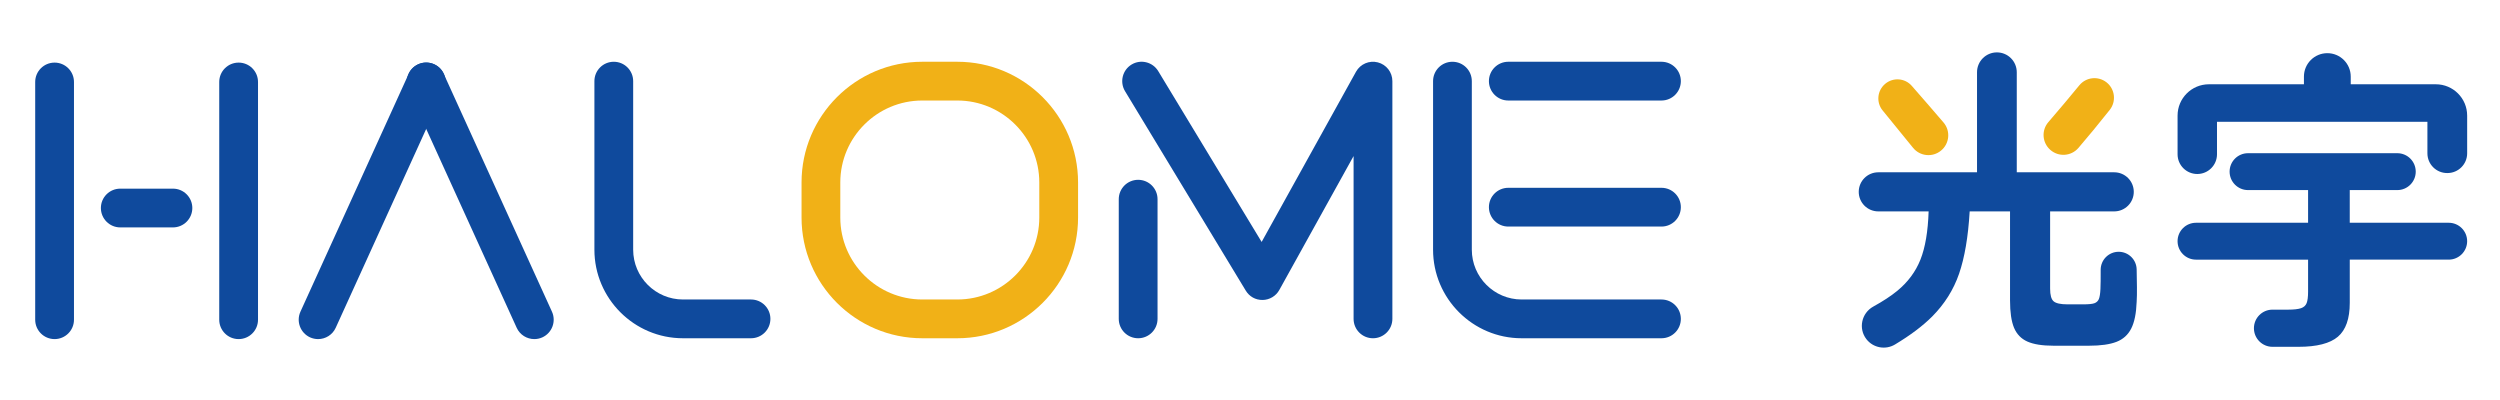
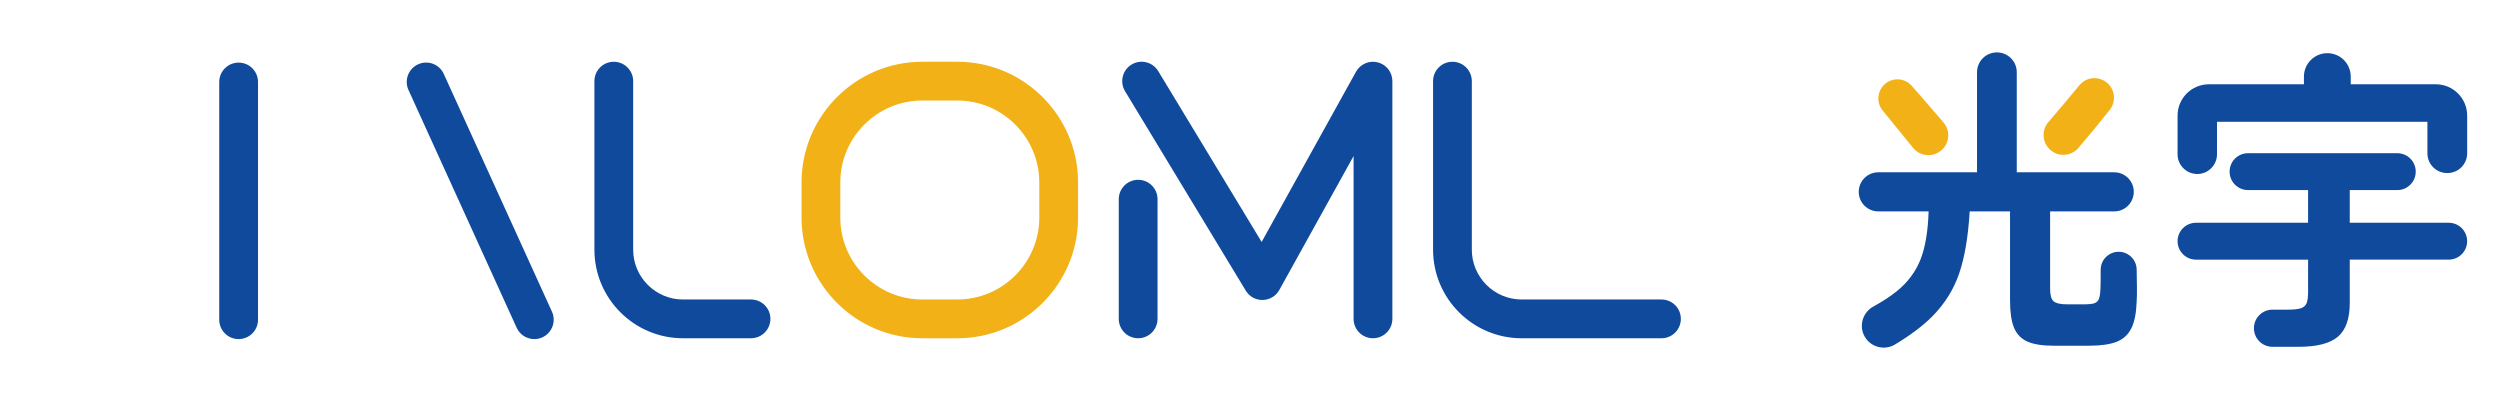
<svg xmlns="http://www.w3.org/2000/svg" version="1.1" id="图层_1" x="0px" y="0px" width="500px" height="80px" viewBox="0 0 500 80" enable-background="new 0 0 500 80" xml:space="preserve">
  <g>
    <path fill="#0F4A9D" d="M493.43,48.236L493.43,48.236c0,2.037-1.652,3.691-3.688,3.691h-19.789v8.65   c0,3.164-0.791,5.419-2.373,6.766c-1.58,1.346-4.213,2.02-7.887,2.02H454.5c-2.049,0-3.715-1.661-3.715-3.72   c0-2.053,1.666-3.714,3.715-3.714h3.143c1.154,0,2.012-0.101,2.566-0.291c0.557-0.191,0.93-0.533,1.123-1.026   c0.191-0.488,0.285-1.251,0.285-2.272v-6.412h-22.416c-2.035,0-3.688-1.655-3.688-3.691c0-2.036,1.652-3.686,3.688-3.686h22.416   v-6.535h-12.01c-2.035,0-3.686-1.655-3.686-3.691c0-2.037,1.65-3.686,3.686-3.686h29.855c2.035,0,3.686,1.649,3.686,3.686   c0,2.036-1.65,3.691-3.686,3.691h-9.51v6.535h19.789C491.777,44.55,493.43,46.2,493.43,48.236 M485.48,24.356H443.4v6.501   c0,2.176-1.768,3.943-3.943,3.943c-2.18,0-3.943-1.767-3.943-3.943v-7.736c0-3.461,2.807-6.266,6.27-6.266h19.002v-1.537   c0-2.586,2.096-4.684,4.682-4.684s4.678,2.098,4.678,4.684v1.537h17.014c3.467,0,6.271,2.805,6.271,6.266v7.545   c0,2.177-1.766,3.944-3.943,3.944h-0.061c-2.18,0-3.945-1.767-3.945-3.944V24.356z" />
    <path fill="#0F4A9D" d="M423.736,50.356c1.967,0,3.568,1.582,3.596,3.545c0.039,2.417,0.111,4.835,0,6.457   c-0.084,2.312-0.445,4.095-1.088,5.352c-0.643,1.263-1.625,2.148-2.951,2.659c-1.324,0.516-3.164,0.774-5.512,0.774h-7.055   c-2.266,0-4.019-0.281-5.256-0.836c-1.239-0.556-2.129-1.476-2.664-2.755c-0.533-1.284-0.799-3.102-0.799-5.452V42.279h-8.076   v0.067c-0.3,5.043-1.006,9.178-2.117,12.403c-1.113,3.226-2.92,6.086-5.416,8.588c-1.857,1.857-4.32,3.708-7.389,5.554   c-1.9,1.145-4.363,0.695-5.725-1.055c-1.654-2.126-0.99-5.211,1.367-6.519c1.94-1.065,3.536-2.114,4.79-3.141   c2.134-1.751,3.683-3.832,4.645-6.25c0.962-2.412,1.509-5.632,1.638-9.648h-10.066c-2.162,0-3.912-1.75-3.912-3.91   s1.75-3.91,3.912-3.91h19.746V14.455c0-2.199,1.781-3.977,3.975-3.977c2.199,0,3.975,1.778,3.975,3.977v20.004h19.49   c2.16,0,3.912,1.75,3.912,3.91s-1.752,3.91-3.912,3.91h-12.82v15.449c0,1.284,0.232,2.132,0.703,2.535   c0.473,0.404,1.393,0.606,2.758,0.606h3.206c1.023,0,1.751-0.073,2.179-0.219c0.43-0.151,0.727-0.433,0.9-0.836   c0.168-0.409,0.275-1.077,0.318-2.02c0.041-0.646,0.053-2.267,0.047-3.832C420.135,51.972,421.744,50.356,423.736,50.356" />
    <path fill="#F1B117" d="M382.605,29.556c-1.822-2.267-4.237-5.223-6.066-7.45c-1.338-1.621-1.102-4.005,0.506-5.346   c1.596-1.33,3.943-1.15,5.309,0.41c1.896,2.16,4.432,5.082,6.35,7.326c1.442,1.688,1.207,4.235-0.518,5.638   C386.485,31.52,383.986,31.261,382.605,29.556" />
    <path fill="#F1B117" d="M421.949,21.978c-2.25,2.827-4.339,5.368-6.264,7.606c-1.441,1.677-3.971,1.851-5.626,0.387   c-1.632-1.436-1.806-3.91-0.382-5.554c1.919-2.221,4.367-5.127,6.188-7.354c1.347-1.644,3.754-1.908,5.43-0.601   C423.004,17.798,423.295,20.277,421.949,21.978" />
-     <path fill="#0F4A9D" d="M332.293,20.104h-30.634c-2.14,0-3.876-1.739-3.876-3.882c0-2.137,1.736-3.871,3.876-3.871h30.634   c2.141,0,3.877,1.733,3.877,3.871C336.17,18.365,334.434,20.104,332.293,20.104" />
-     <path fill="#0F4A9D" d="M332.293,45.313h-30.634c-2.14,0-3.876-1.739-3.876-3.882c0-2.137,1.736-3.871,3.876-3.871h30.634   c2.141,0,3.877,1.733,3.877,3.871C336.17,43.574,334.434,45.313,332.293,45.313" />
    <path fill="#0F4A9D" d="M332.293,67.651h-27.964c-9.772,0-17.716-7.949-17.716-17.716V16.228c0-2.143,1.734-3.876,3.871-3.876   c2.143,0,3.879,1.733,3.879,3.876v33.708c0,5.492,4.475,9.963,9.966,9.963h27.964c2.141,0,3.877,1.733,3.877,3.876   C336.17,65.918,334.434,67.651,332.293,67.651" />
-     <path fill="#0F4A9D" d="M34.587,45.482H24.055c-2.141,0-3.877-1.739-3.877-3.882c0-2.137,1.736-3.871,3.877-3.871h10.532   c2.14,0,3.878,1.733,3.878,3.871C38.465,43.743,36.727,45.482,34.587,45.482" />
-     <path fill="#0F4A9D" d="M10.917,67.819c-2.14,0-3.878-1.733-3.878-3.876V16.396c0-2.143,1.738-3.876,3.878-3.876   s3.878,1.733,3.878,3.876v47.548C14.795,66.086,13.057,67.819,10.917,67.819" />
    <path fill="#0F4A9D" d="M47.725,67.819c-2.141,0-3.878-1.733-3.878-3.876V16.396c0-2.143,1.737-3.876,3.878-3.876   s3.877,1.733,3.877,3.876v47.548C51.602,66.086,49.865,67.819,47.725,67.819" />
    <path fill="#0F4A9D" d="M106.864,67.819c-1.474,0-2.884-0.842-3.53-2.271L81.695,17.995c-0.884-1.947-0.022-4.247,1.921-5.133   c1.954-0.892,4.255-0.028,5.136,1.924l21.639,47.547c0.886,1.952,0.023,4.246-1.921,5.139   C107.947,67.707,107.401,67.819,106.864,67.819" />
-     <path fill="#0F4A9D" d="M63.617,67.819c1.474,0,2.883-0.842,3.529-2.271l21.639-47.553c0.885-1.947,0.023-4.247-1.921-5.133   c-1.954-0.892-4.255-0.028-5.136,1.924L60.09,62.333c-0.885,1.952-0.022,4.246,1.921,5.139   C62.534,67.707,63.08,67.819,63.617,67.819" />
    <path fill="#0F4A9D" d="M227.63,67.651c-2.14,0-3.878-1.733-3.878-3.877V39.838c0-2.143,1.738-3.876,3.878-3.876   s3.878,1.733,3.878,3.876v23.936C231.508,65.918,229.77,67.651,227.63,67.651" />
    <path fill="#0F4A9D" d="M274.592,67.651c-2.137,0-3.875-1.733-3.875-3.877V31.211l-14.855,26.786   c-0.672,1.211-1.935,1.969-3.32,1.997c-1.455,0.017-2.67-0.69-3.389-1.868l-24.148-39.89c-1.105-1.834-0.521-4.219,1.309-5.329   c1.83-1.105,4.217-0.522,5.328,1.313l20.684,34.168l18.877-34.045c0.861-1.543,2.656-2.312,4.361-1.868   c1.715,0.438,2.909,1.98,2.909,3.753v47.547C278.472,65.918,276.735,67.651,274.592,67.651" />
    <path fill="#F1B117" d="M191.466,67.651h-7.013c-13.314,0-24.143-10.827-24.143-24.144v-7.012   c0-13.317,10.828-24.144,24.143-24.144h7.013c13.315,0,24.147,10.827,24.147,24.144v7.012   C215.613,56.824,204.781,67.651,191.466,67.651 M184.453,20.104c-9.036,0-16.393,7.354-16.393,16.392v7.012   c0,9.037,7.356,16.391,16.393,16.391h7.013c9.038,0,16.392-7.354,16.392-16.391v-7.012c0-9.037-7.354-16.392-16.392-16.392H184.453   z" />
    <path fill="#0F4A9D" d="M150.201,67.651H136.6c-9.771,0-17.719-7.949-17.719-17.716V16.228c0-2.143,1.735-3.876,3.874-3.876   c2.14,0,3.878,1.733,3.878,3.876v33.708c0,5.492,4.473,9.963,9.967,9.963h13.602c2.141,0,3.878,1.733,3.878,3.876   C154.079,65.918,152.342,67.651,150.201,67.651" />
  </g>
</svg>